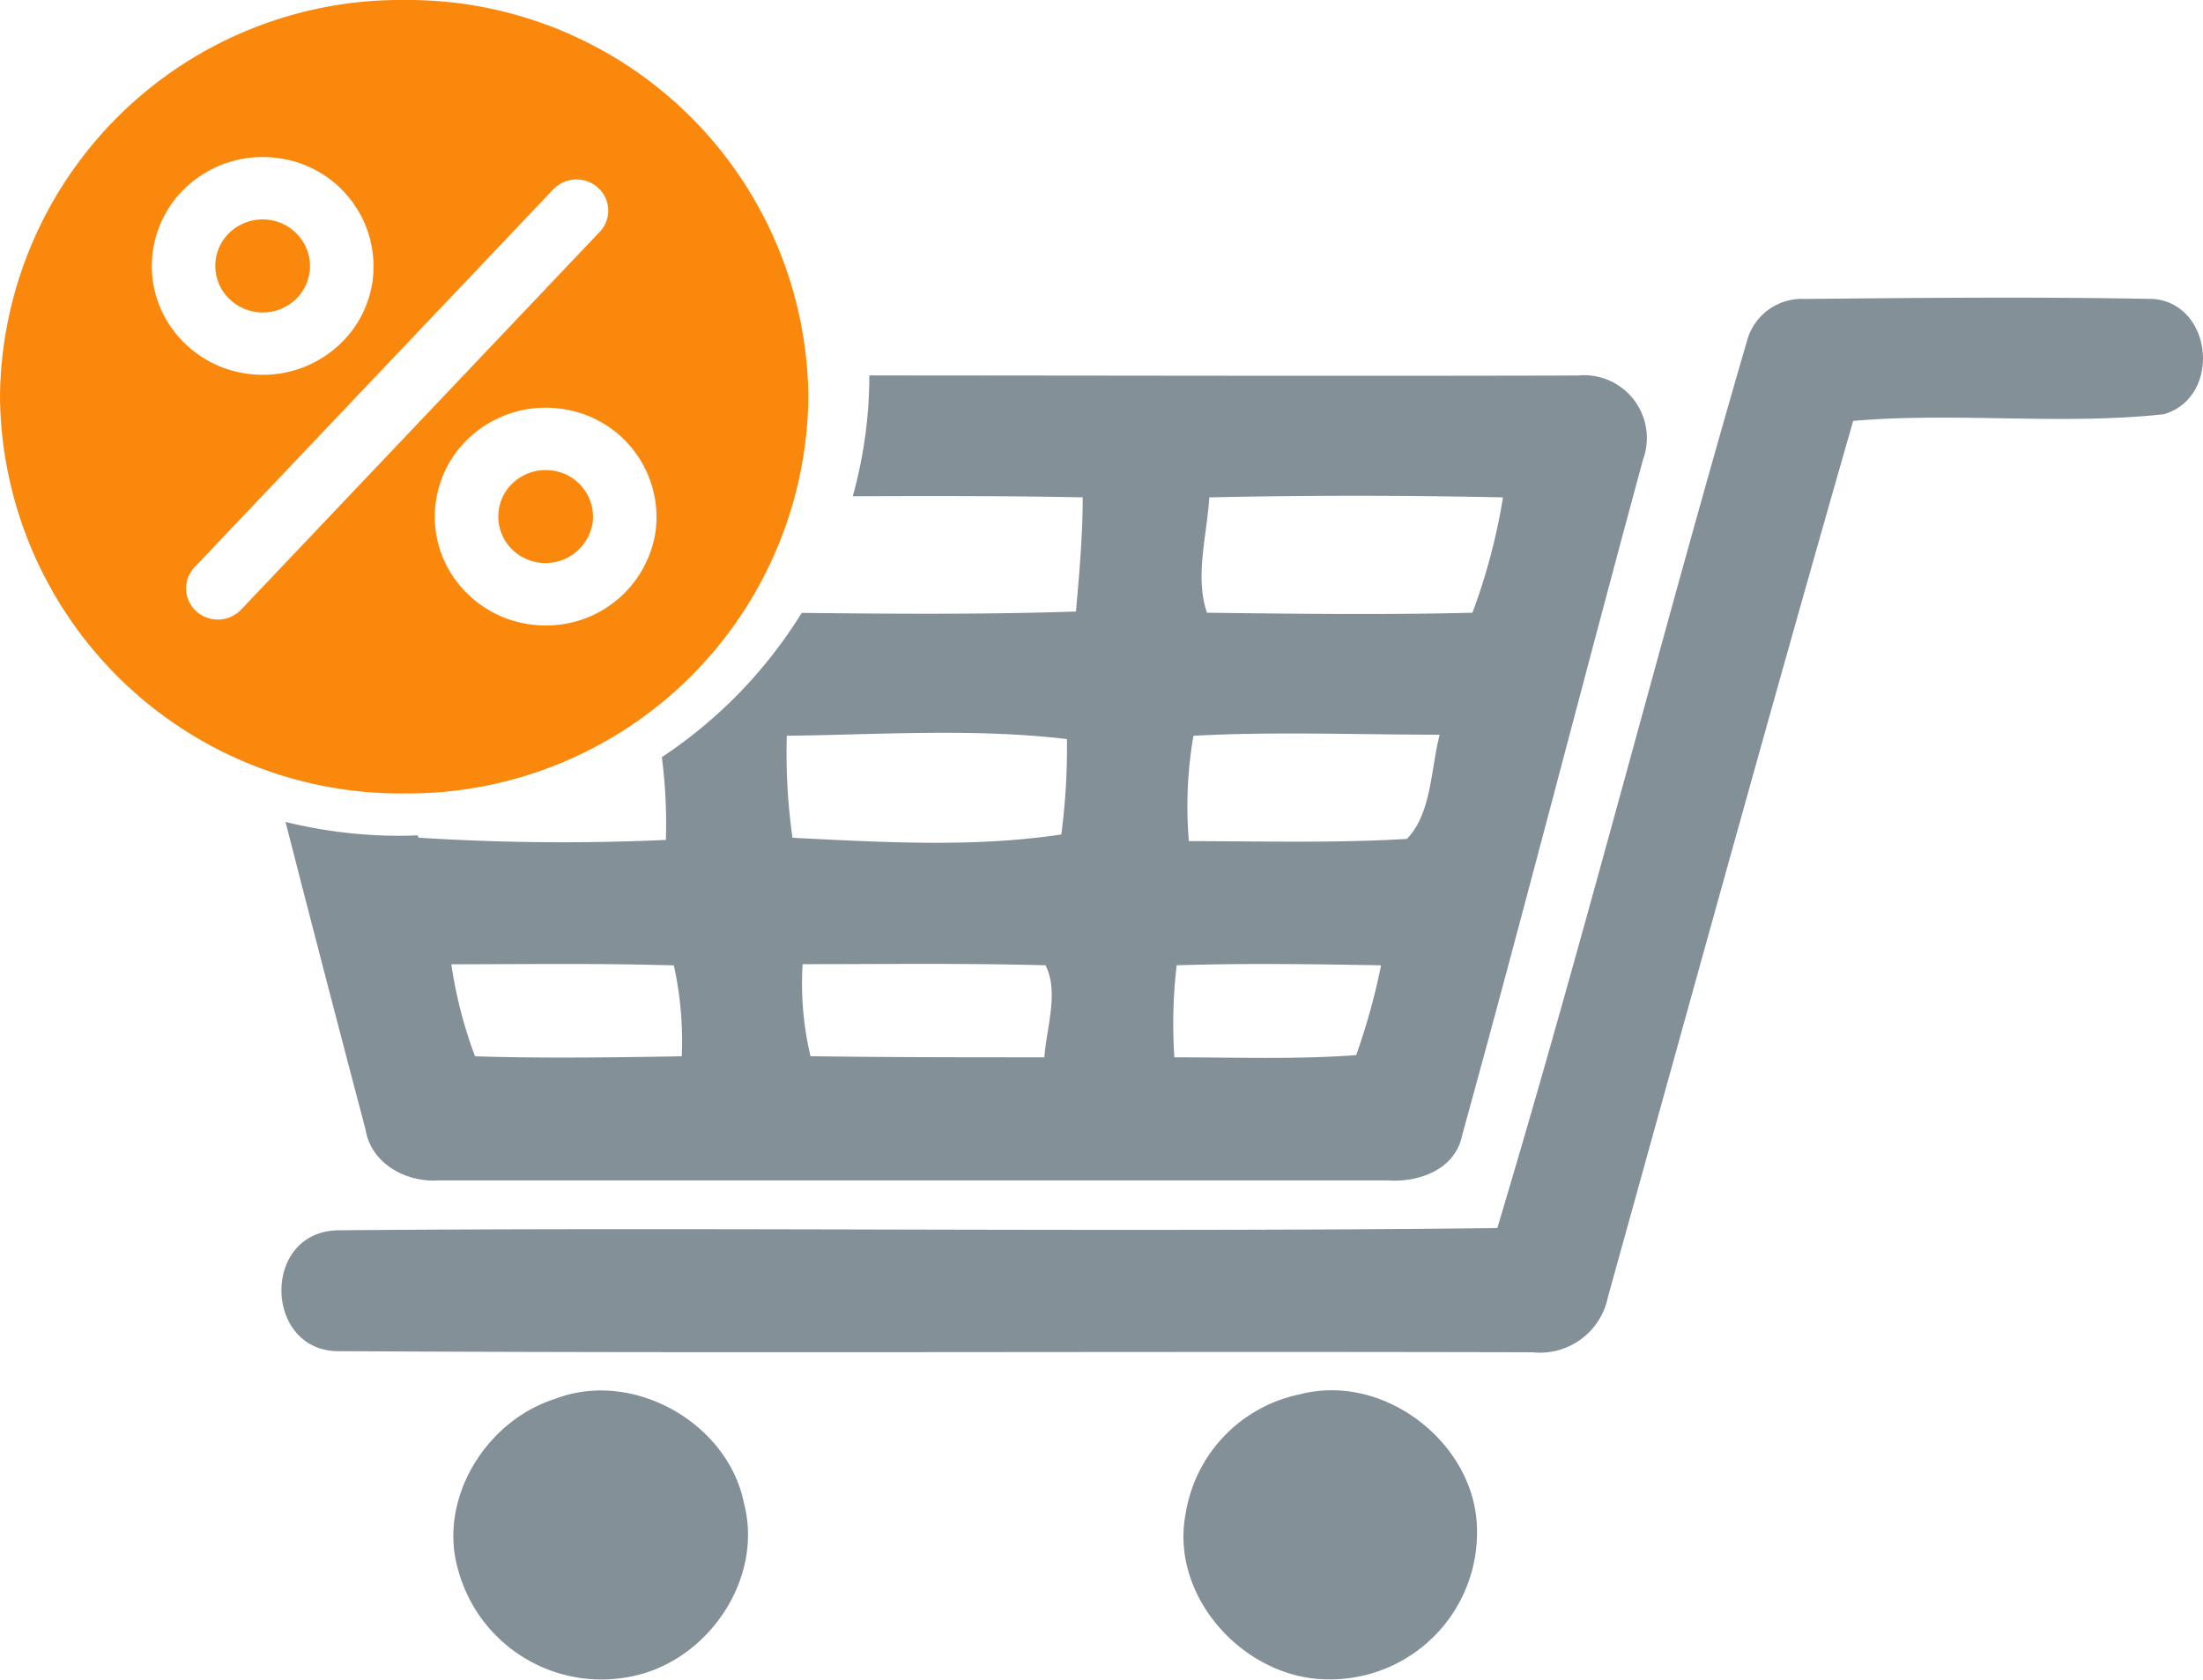
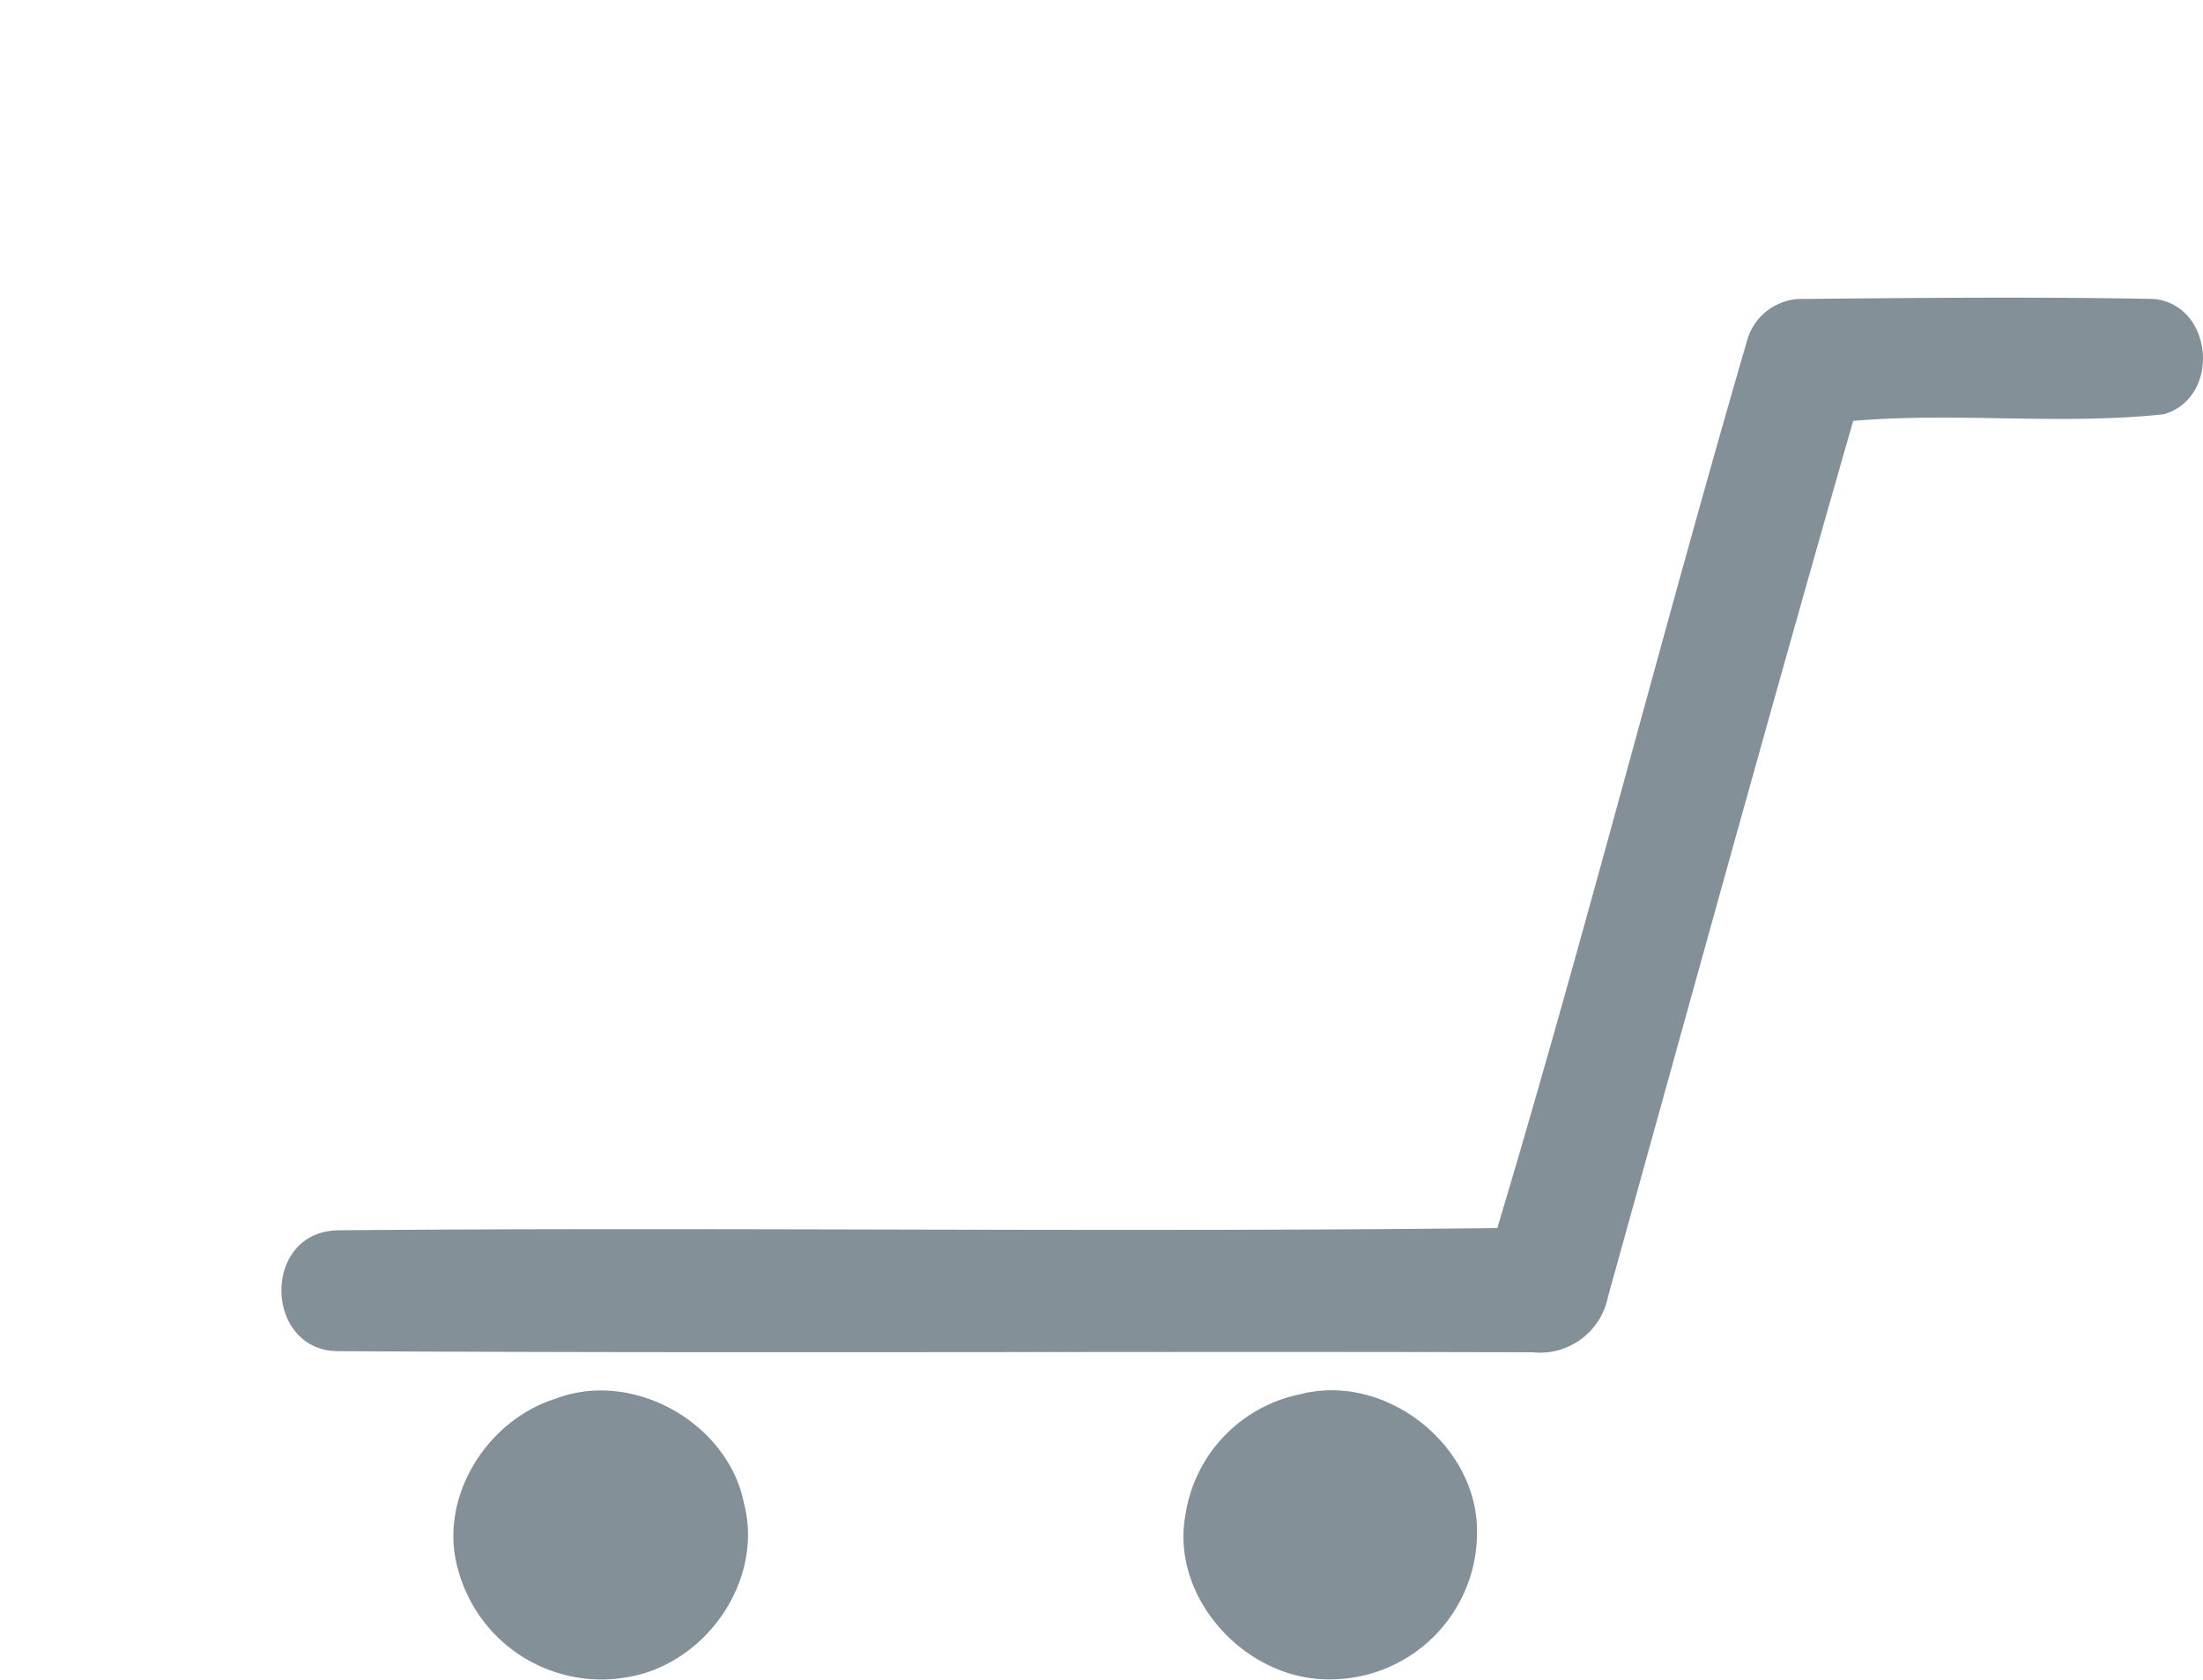
<svg xmlns="http://www.w3.org/2000/svg" id="Group_25" data-name="Group 25" width="144.21" height="110" viewBox="0 0 144.21 110">
  <defs>
    <clipPath id="clip-path">
      <rect id="Rectangle_32" data-name="Rectangle 32" width="144.21" height="110" fill="none" />
    </clipPath>
  </defs>
  <g id="Group_24" data-name="Group 24" clip-path="url(#clip-path)">
    <path id="Path_46" data-name="Path 46" d="M75.567,215.626a9.718,9.718,0,0,1-11.093-7.043c-1.331-4.576,1.775-9.732,6.362-11.184,5.1-1.958,11.311,1.6,12.348,6.827,1.331,5.011-2.442,10.526-7.617,11.4" transform="translate(-34.487 -105.808)" fill="#839098" />
    <path id="Path_47" data-name="Path 47" d="M177.1,215.754c-5.545.072-10.5-5.372-9.464-10.817a9.511,9.511,0,0,1,7.466-7.844c5.55-1.451,11.462,3.2,11.609,8.712a9.615,9.615,0,0,1-9.611,9.949" transform="translate(-90.029 -105.792)" fill="#839098" />
    <path id="Path_48" data-name="Path 48" d="M163.053,49.775c-6.727.726-13.605-.148-20.332.435C137.246,69.3,131.995,88.4,126.67,107.563a4.54,4.54,0,0,1-4.95,3.631c-26.029-.072-51.984.072-78.013-.072-5.027.143-5.249-7.842-.148-7.914,25.29-.219,50.577.146,75.867-.146,5.768-19.238,10.719-38.77,16.342-58.081a3.724,3.724,0,0,1,3.771-2.757c7.615-.072,15.232-.146,22.847,0,3.918.361,4.436,6.462.666,7.551" transform="translate(-21.411 -22.65)" fill="#839098" />
-     <path id="Path_49" data-name="Path 49" d="M118.115,68.655c-5.767.146-11.609.072-17.38,0-.811-2.325,0-5.082.151-7.551,6.357-.143,12.791-.143,19.225,0a39.735,39.735,0,0,1-2,7.551m-4.292,14.809c-4.731.29-9.538.148-14.271.148a27.1,27.1,0,0,1,.3-6.9c5.323-.289,10.72-.07,16.119-.07-.592,2.247-.52,5.154-2.147,6.823M110.5,97.622c-3.917.293-7.912.145-11.9.145a32.444,32.444,0,0,1,.151-6.026c4.506-.146,8.946-.074,13.38,0a43.753,43.753,0,0,1-1.628,5.88M91.2,83.174c-5.768.871-11.756.508-17.6.217a39.8,39.8,0,0,1-.372-6.68c6.063-.07,12.278-.506,18.34.219a43.685,43.685,0,0,1-.37,6.243m-1.11,14.593c-5.1,0-10.2,0-15.308-.072a20.659,20.659,0,0,1-.516-6.027c5.253,0,10.649-.072,15.9.074.886,1.741.072,4.065-.076,6.026M66.352,97.7c-4.51.072-9.019.143-13.531,0a28.886,28.886,0,0,1-1.552-6.027c4.88,0,9.687-.072,14.565.074a22.9,22.9,0,0,1,.518,5.954m58.713-44.578c-15.489.04-30.96,0-46.433-.006a29.556,29.556,0,0,1-1.085,7.91C82.565,61.008,87.584,61,92.6,61.1c0,2.468-.225,5.009-.444,7.477-6.007.2-11.955.153-17.952.089a30.651,30.651,0,0,1-9.156,9.447,33.718,33.718,0,0,1,.265,5.419,149.356,149.356,0,0,1-16.191-.146c-.021-.051-.034-.1-.053-.153-.391.013-.781.028-1.176.028a31.152,31.152,0,0,1-7.479-.909Q43,92.439,45.65,102.487c.367,2.249,2.661,3.483,4.8,3.34h62.113c2.072.143,4.436-.728,4.879-2.977,4.067-14.739,7.838-29.476,11.834-44.215a4.113,4.113,0,0,0-4.215-5.517" transform="translate(-21.724 -28.535)" fill="#839098" />
-     <path id="Path_50" data-name="Path 50" d="M35.439,36.549a3.013,3.013,0,0,0,1.2-2.007,2.977,2.977,0,0,0-.593-2.255A3.085,3.085,0,0,0,34.006,31.1a3.144,3.144,0,0,0-2.3.582A3.01,3.01,0,0,0,31.1,35.95a3.141,3.141,0,0,0,4.342.6" transform="translate(-16.379 -16.702)" fill="#fa880d" />
-     <path id="Path_51" data-name="Path 51" d="M74.063,66.58a3.14,3.14,0,0,0-2.3.582,3.007,3.007,0,0,0-.612,4.264A3.121,3.121,0,0,0,76.7,70.018a3.057,3.057,0,0,0-2.639-3.438" transform="translate(-37.909 -35.77)" fill="#fa880d" />
-     <path id="Path_52" data-name="Path 52" d="M42.911,34.818h0a7.231,7.231,0,0,1-7.184,6.136,7.363,7.363,0,0,1-1.017-.07,7.244,7.244,0,0,1-4.787-2.771,6.984,6.984,0,0,1-1.389-5.281,7.059,7.059,0,0,1,2.82-4.7,7.318,7.318,0,0,1,5.381-1.365,7.159,7.159,0,0,1,6.177,8.052m-27.131,5.1a2.106,2.106,0,0,1-2.939.1,2.016,2.016,0,0,1-.1-2.886L36.216,12.4a2.105,2.105,0,0,1,2.939-.1,2.017,2.017,0,0,1,.1,2.886ZM11.4,21.7a6.984,6.984,0,0,1-1.389-5.281,7.06,7.06,0,0,1,2.82-4.7,7.313,7.313,0,0,1,5.381-1.364,7.16,7.16,0,0,1,6.177,8.052,7.064,7.064,0,0,1-2.822,4.7,7.3,7.3,0,0,1-4.353,1.434,7.543,7.543,0,0,1-1.026-.07A7.246,7.246,0,0,1,11.4,21.7M26.458,0A26.22,26.22,0,0,0,0,25.978,26.22,26.22,0,0,0,26.458,51.953,26.221,26.221,0,0,0,52.915,25.978,26.221,26.221,0,0,0,26.458,0" fill="#fa880d" />
  </g>
</svg>